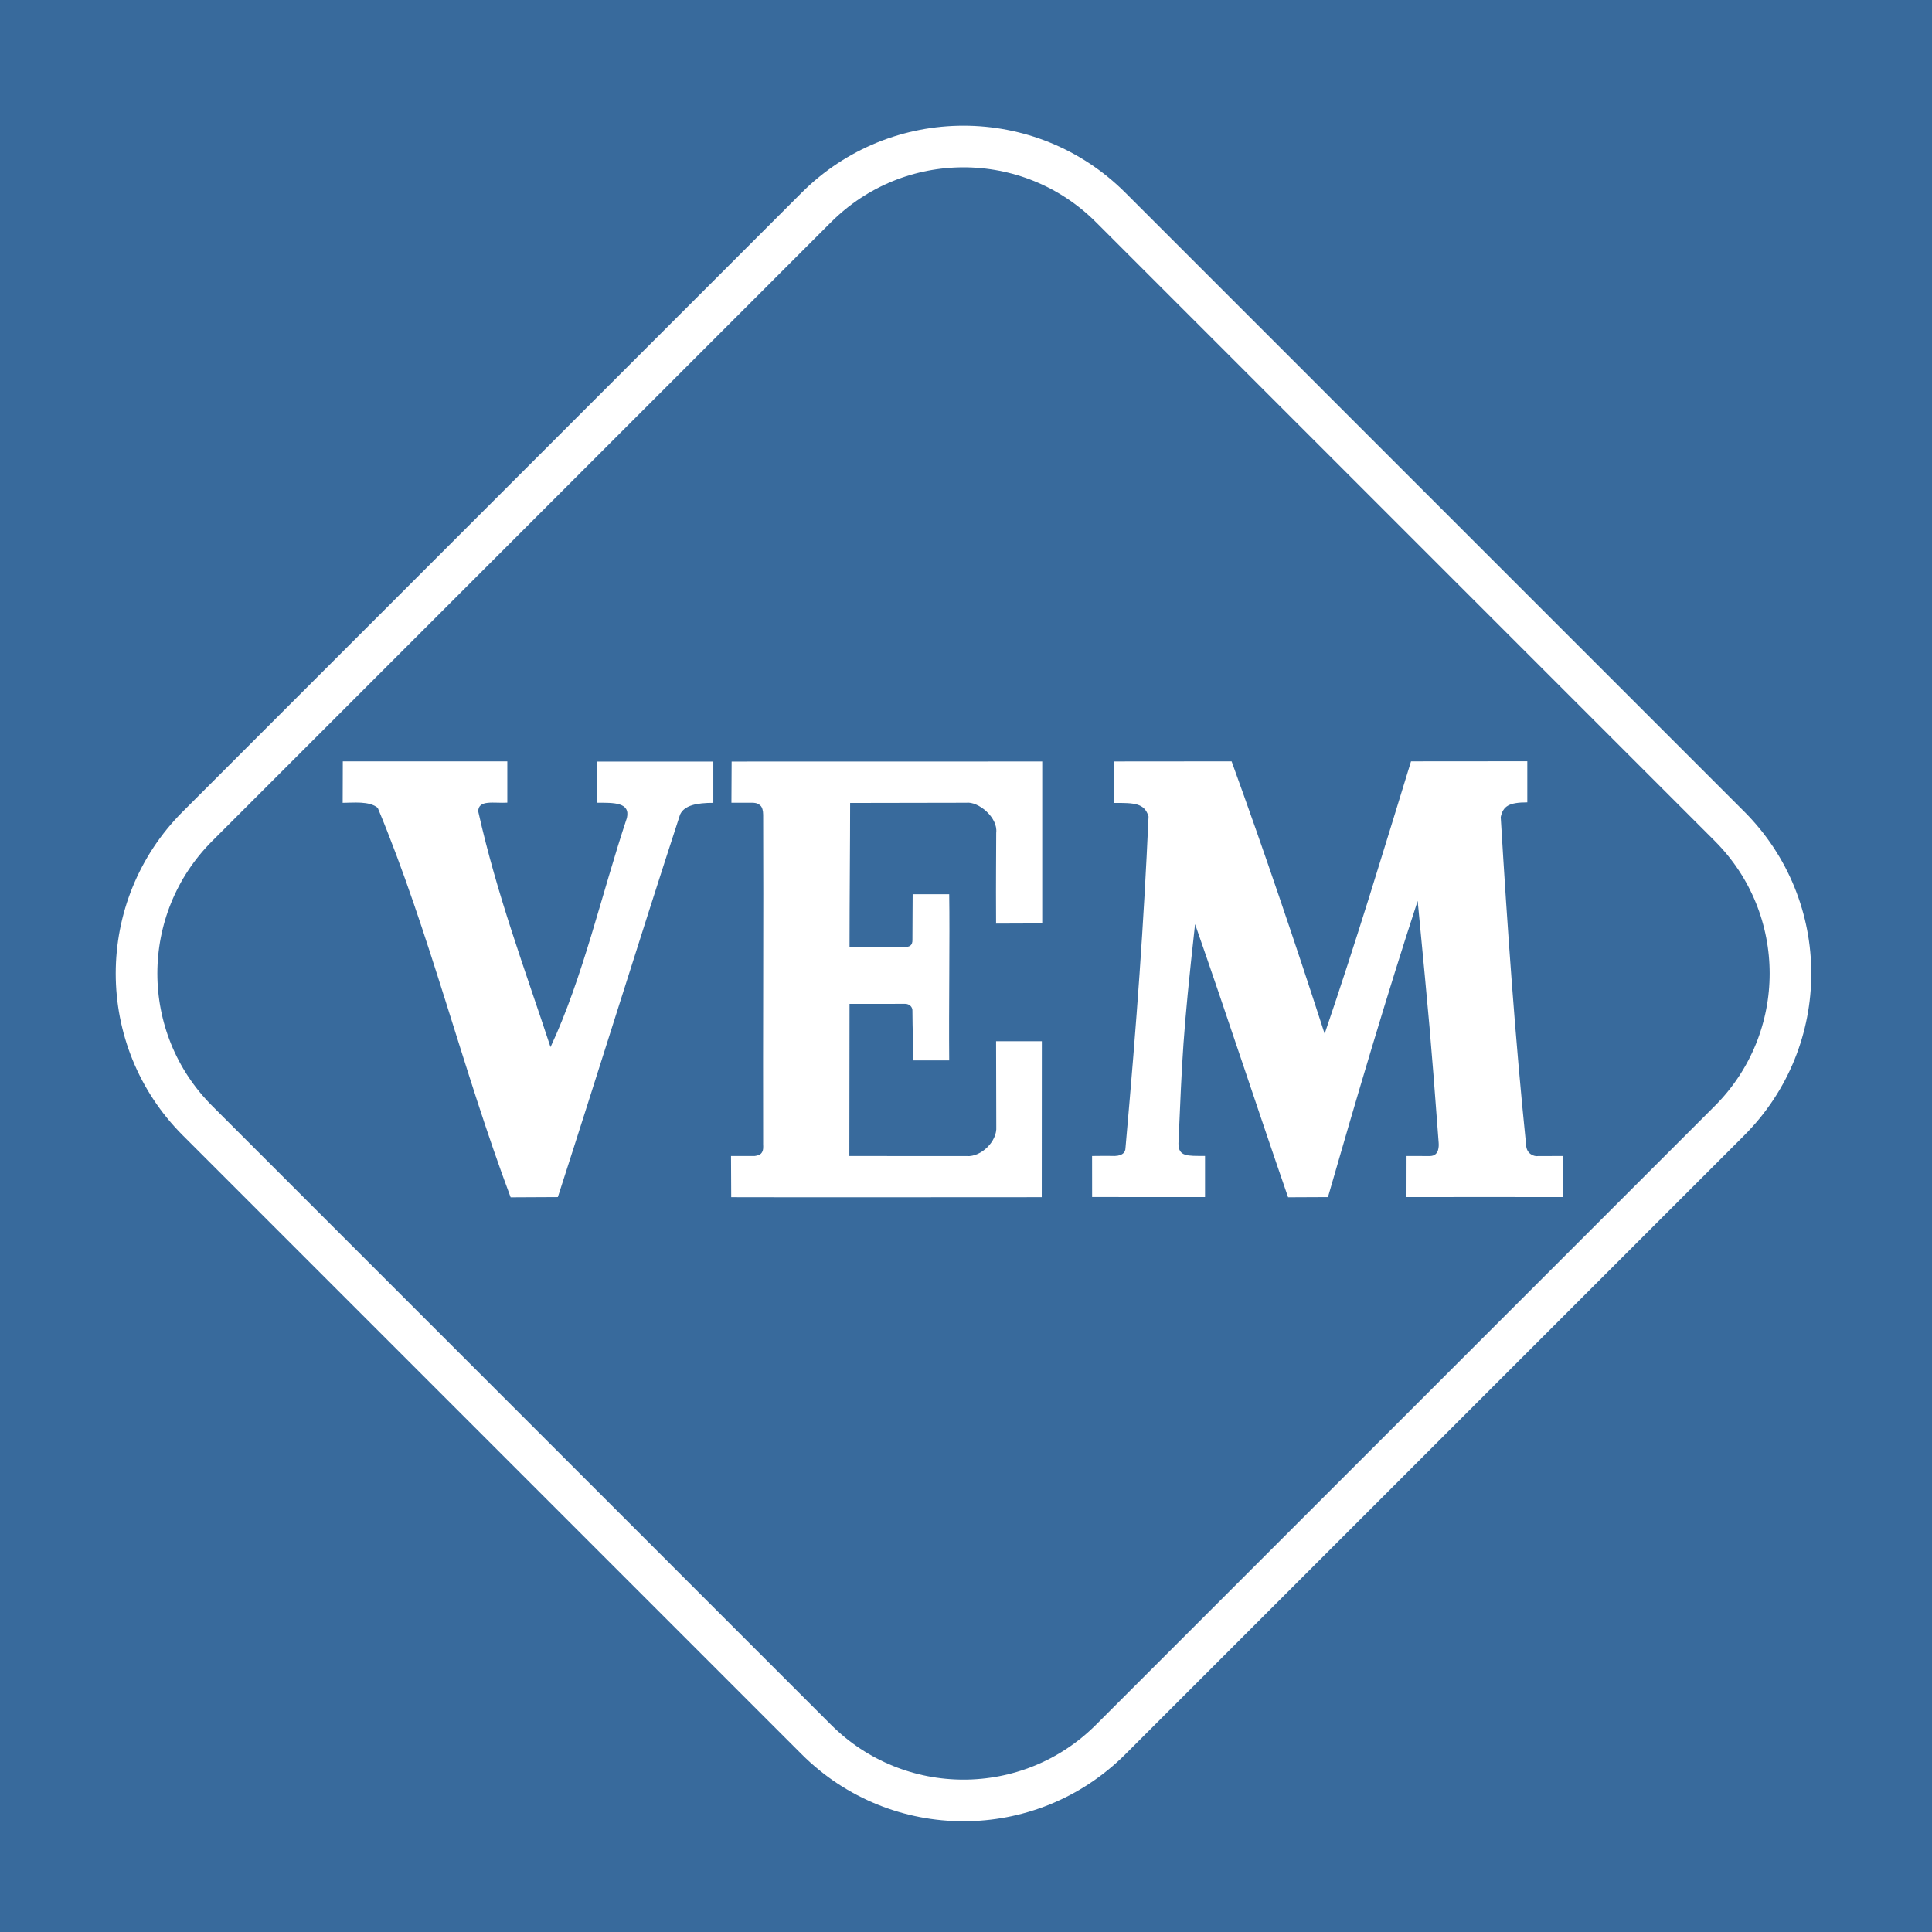
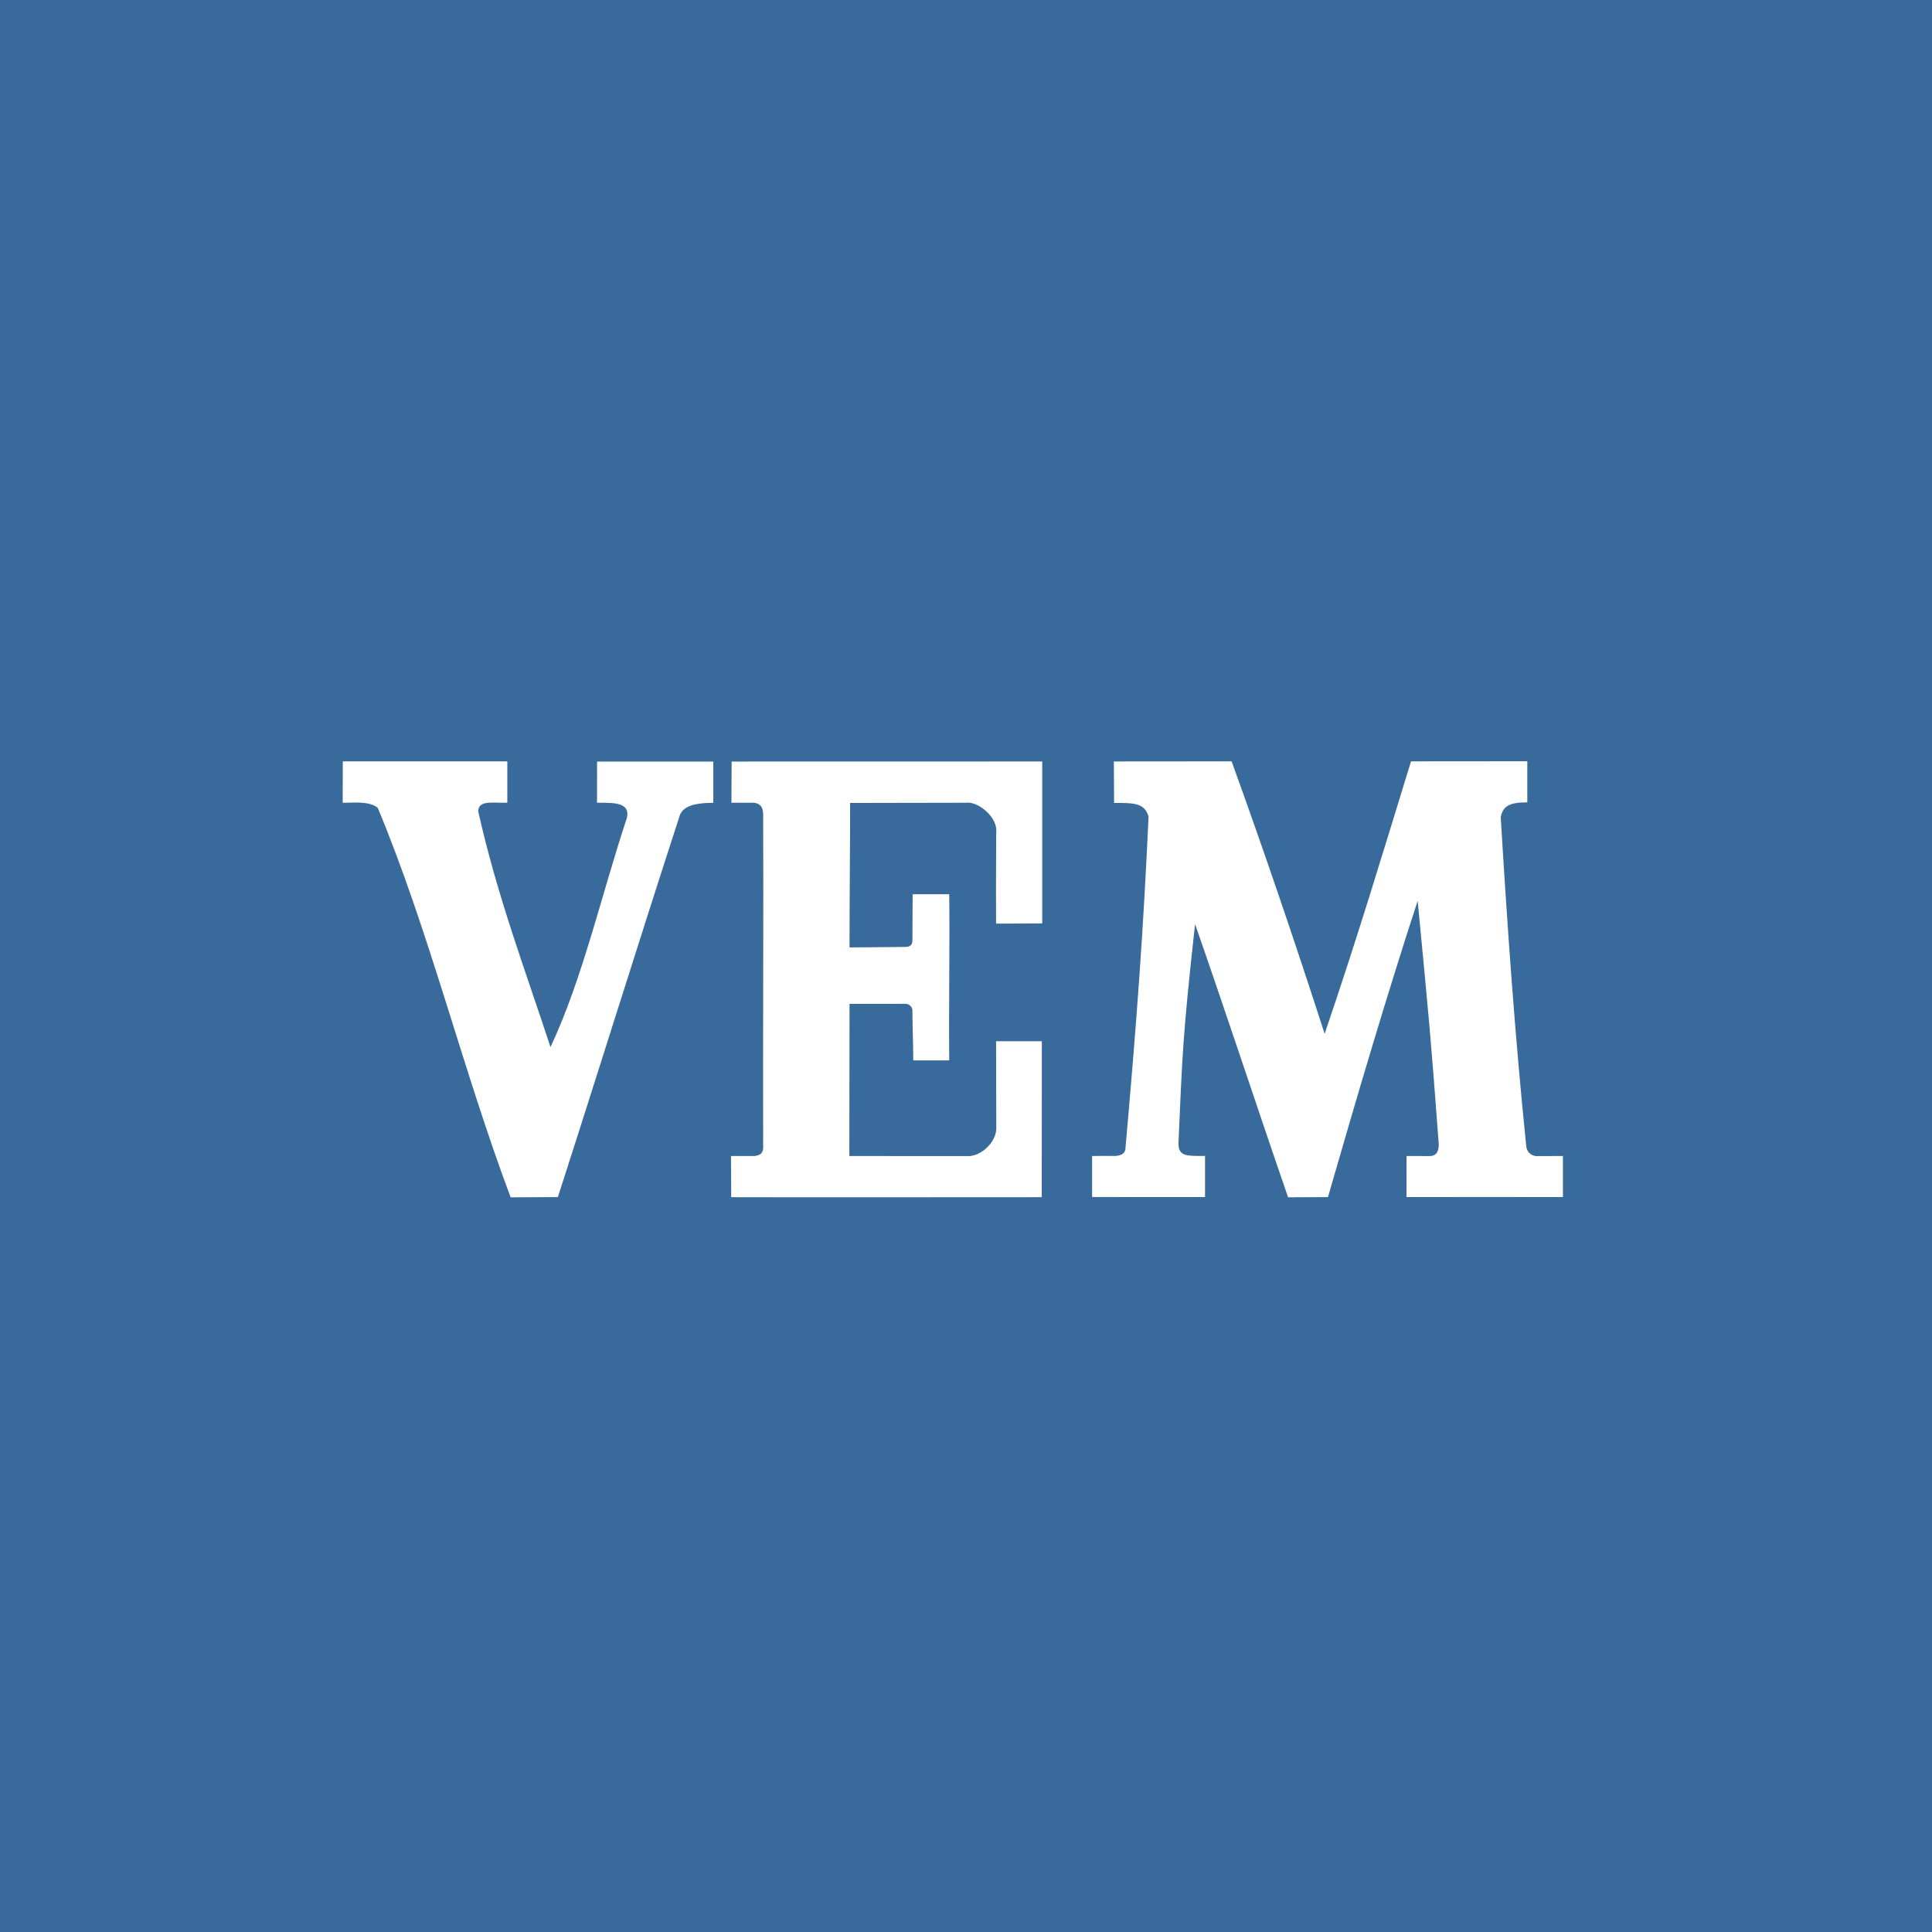
<svg xmlns="http://www.w3.org/2000/svg" version="1.2" baseProfile="tiny" id="Ebene_1" x="0px" y="0px" width="581.5px" height="581.5px" viewBox="0 0 581.5 581.5" xml:space="preserve">
  <rect fill="#386A9C" width="581.5" height="581.5" />
  <g>
    <path fill-rule="evenodd" fill="#FFFFFF" d="M424.696,229.153c-8.803,28.585-15.868,52.24-26,82c-8.953-27.714-18.254-55.08-28-82   c-11.334,0-24.11,0.031-35.442,0.031c0,3.507,0.065,7.991,0.065,12.482c5.952,0,9.136-0.031,10.377,4.086   c-1.488,32.825-3.414,60.049-6.941,99.744c0,1.498-1.129,2.629-4.296,2.421c-1.875-0.003-3-0.032-5.763,0.022   c0,4.728,0.013,8.27,0.013,12.347c11,0,22.987,0.017,33.987,0.017c0-3.857,0-9.287,0-12.385c-5.404,0-7.994,0.229-8-3.765   c1.159-26.163,1.202-31.701,5-66c9.689,27.739,18.668,55.208,28,82.21c4,0,8-0.055,12-0.055c8.403-29.15,17.63-60.555,27-89.155   c3.626,37.948,3.786,39.048,6.319,72.832c0.039,0.75,0.274,3.967-2.666,3.967c-3.526-0.013-1.653-0.013-7-0.013   c0,4-0.017,8.361-0.017,12.361c16.023-0.045,32.717,0.002,47.084,0.002c0-3.35,0-10.017,0-12.363c-4.582,0-4.428,0.014-7.478,0.019   c-1.139,0.207-3.536-0.604-3.606-3.403c-3.317-32.354-5.615-65.055-7.637-98.61c0.695-3.305,2.471-4.445,8-4.445   c0-3.333,0-9.042,0-12.375C448.312,229.125,437.148,229.153,424.696,229.153z" />
    <path fill-rule="evenodd" fill="#FFFFFF" d="M103.177,229.153c0.015,3.354-0.037,7.049-0.037,12.483   c3.056,0,8.029-0.623,10.556,1.517c15.505,37.161,25.614,78.941,40,117.222c4.667,0,9.542-0.072,14.208-0.072   c12.453-38.547,24.259-76.683,36.792-115.149c1.28-2.772,5-3.514,10-3.514c0-3.333,0-9.092,0-12.425   c-11.053,0-25.824,0.009-34.989,0.009c0,2.396-0.011,9.259-0.011,12.383c5,0,10.054-0.163,9,4.547   c-7.653,23.013-13.223,48.11-23,69c-7.751-23.583-16.006-45.335-21.755-70.92c0-3.667,4.83-2.393,8.755-2.652c0-4,0-8.427,0-12.427   C136.696,229.153,119.177,229.153,103.177,229.153z" />
    <path fill-rule="evenodd" fill="#FFFFFF" d="M220.208,229.213c0,3-0.061,9.394-0.061,12.394c2.997,0,4.563,0.003,6.147,0.003   c1.488,0,2.061,0.363,2.647,0.928c0.413,0.397,0.759,1.303,0.759,2.705c0.136,30.733-0.097,65.501-0.005,99.254   c0,0.391,0.214,1.917-0.667,2.74c-0.287,0.286-0.946,0.591-1.876,0.702c-1.895,0-4.275,0-7.128,0c0,3.333,0.061,9.062,0.061,12.395   c24.88,0.072,62.693,0,93.465,0c0-13.702,0.028-30.942,0.028-46.942c-4.512,0-8.982,0.002-13.77,0.002   c0,9.827,0.058,17.512,0.058,25.732c0.324,4.421-4.617,9.169-8.9,8.834c-10.616,0-35.328-0.021-35.328-0.021   s0.057-32.305,0.057-45.786c5.682,0.032,12.699-0.019,16.699-0.024c1.336,0,2.34,0.936,2.231,2.272   c0.018,5.486,0.249,9.763,0.249,14.752c4,0,6.821,0,10.821,0c-0.145-16.376,0.206-36.81,0-50c-3.667,0-7.333,0-11,0   c0,4.004-0.065,7.02-0.07,13.643c0.078,1.827-0.939,2.214-2.187,2.214c-3.951,0.012-11.231,0.144-16.743,0.144   c0-14.511,0.179-31.509,0.179-43.481c6.14,0,24.027-0.064,34.963-0.064c3.574-0.457,9.578,4.409,9.009,9.03   c0,7.22-0.118,12.732-0.041,27.355c5.22,0,9.178-0.054,13.89-0.054c0-15.667,0-33.083,0-48.75   C284.608,229.189,247.985,229.213,220.208,229.213z" />
  </g>
-   <path fill="none" stroke="#FFFFFF" stroke-width="12.531" d="M520.55,248.695c24.471,24.469,24.471,64.142,0,88.612  L334.304,523.553c-24.467,24.469-64.14,24.469-88.608,0L59.45,337.303c-24.47-24.469-24.47-64.139,0-88.607L245.696,62.447  c24.469-24.469,64.142-24.469,88.608,0L520.55,248.695z" />
</svg>